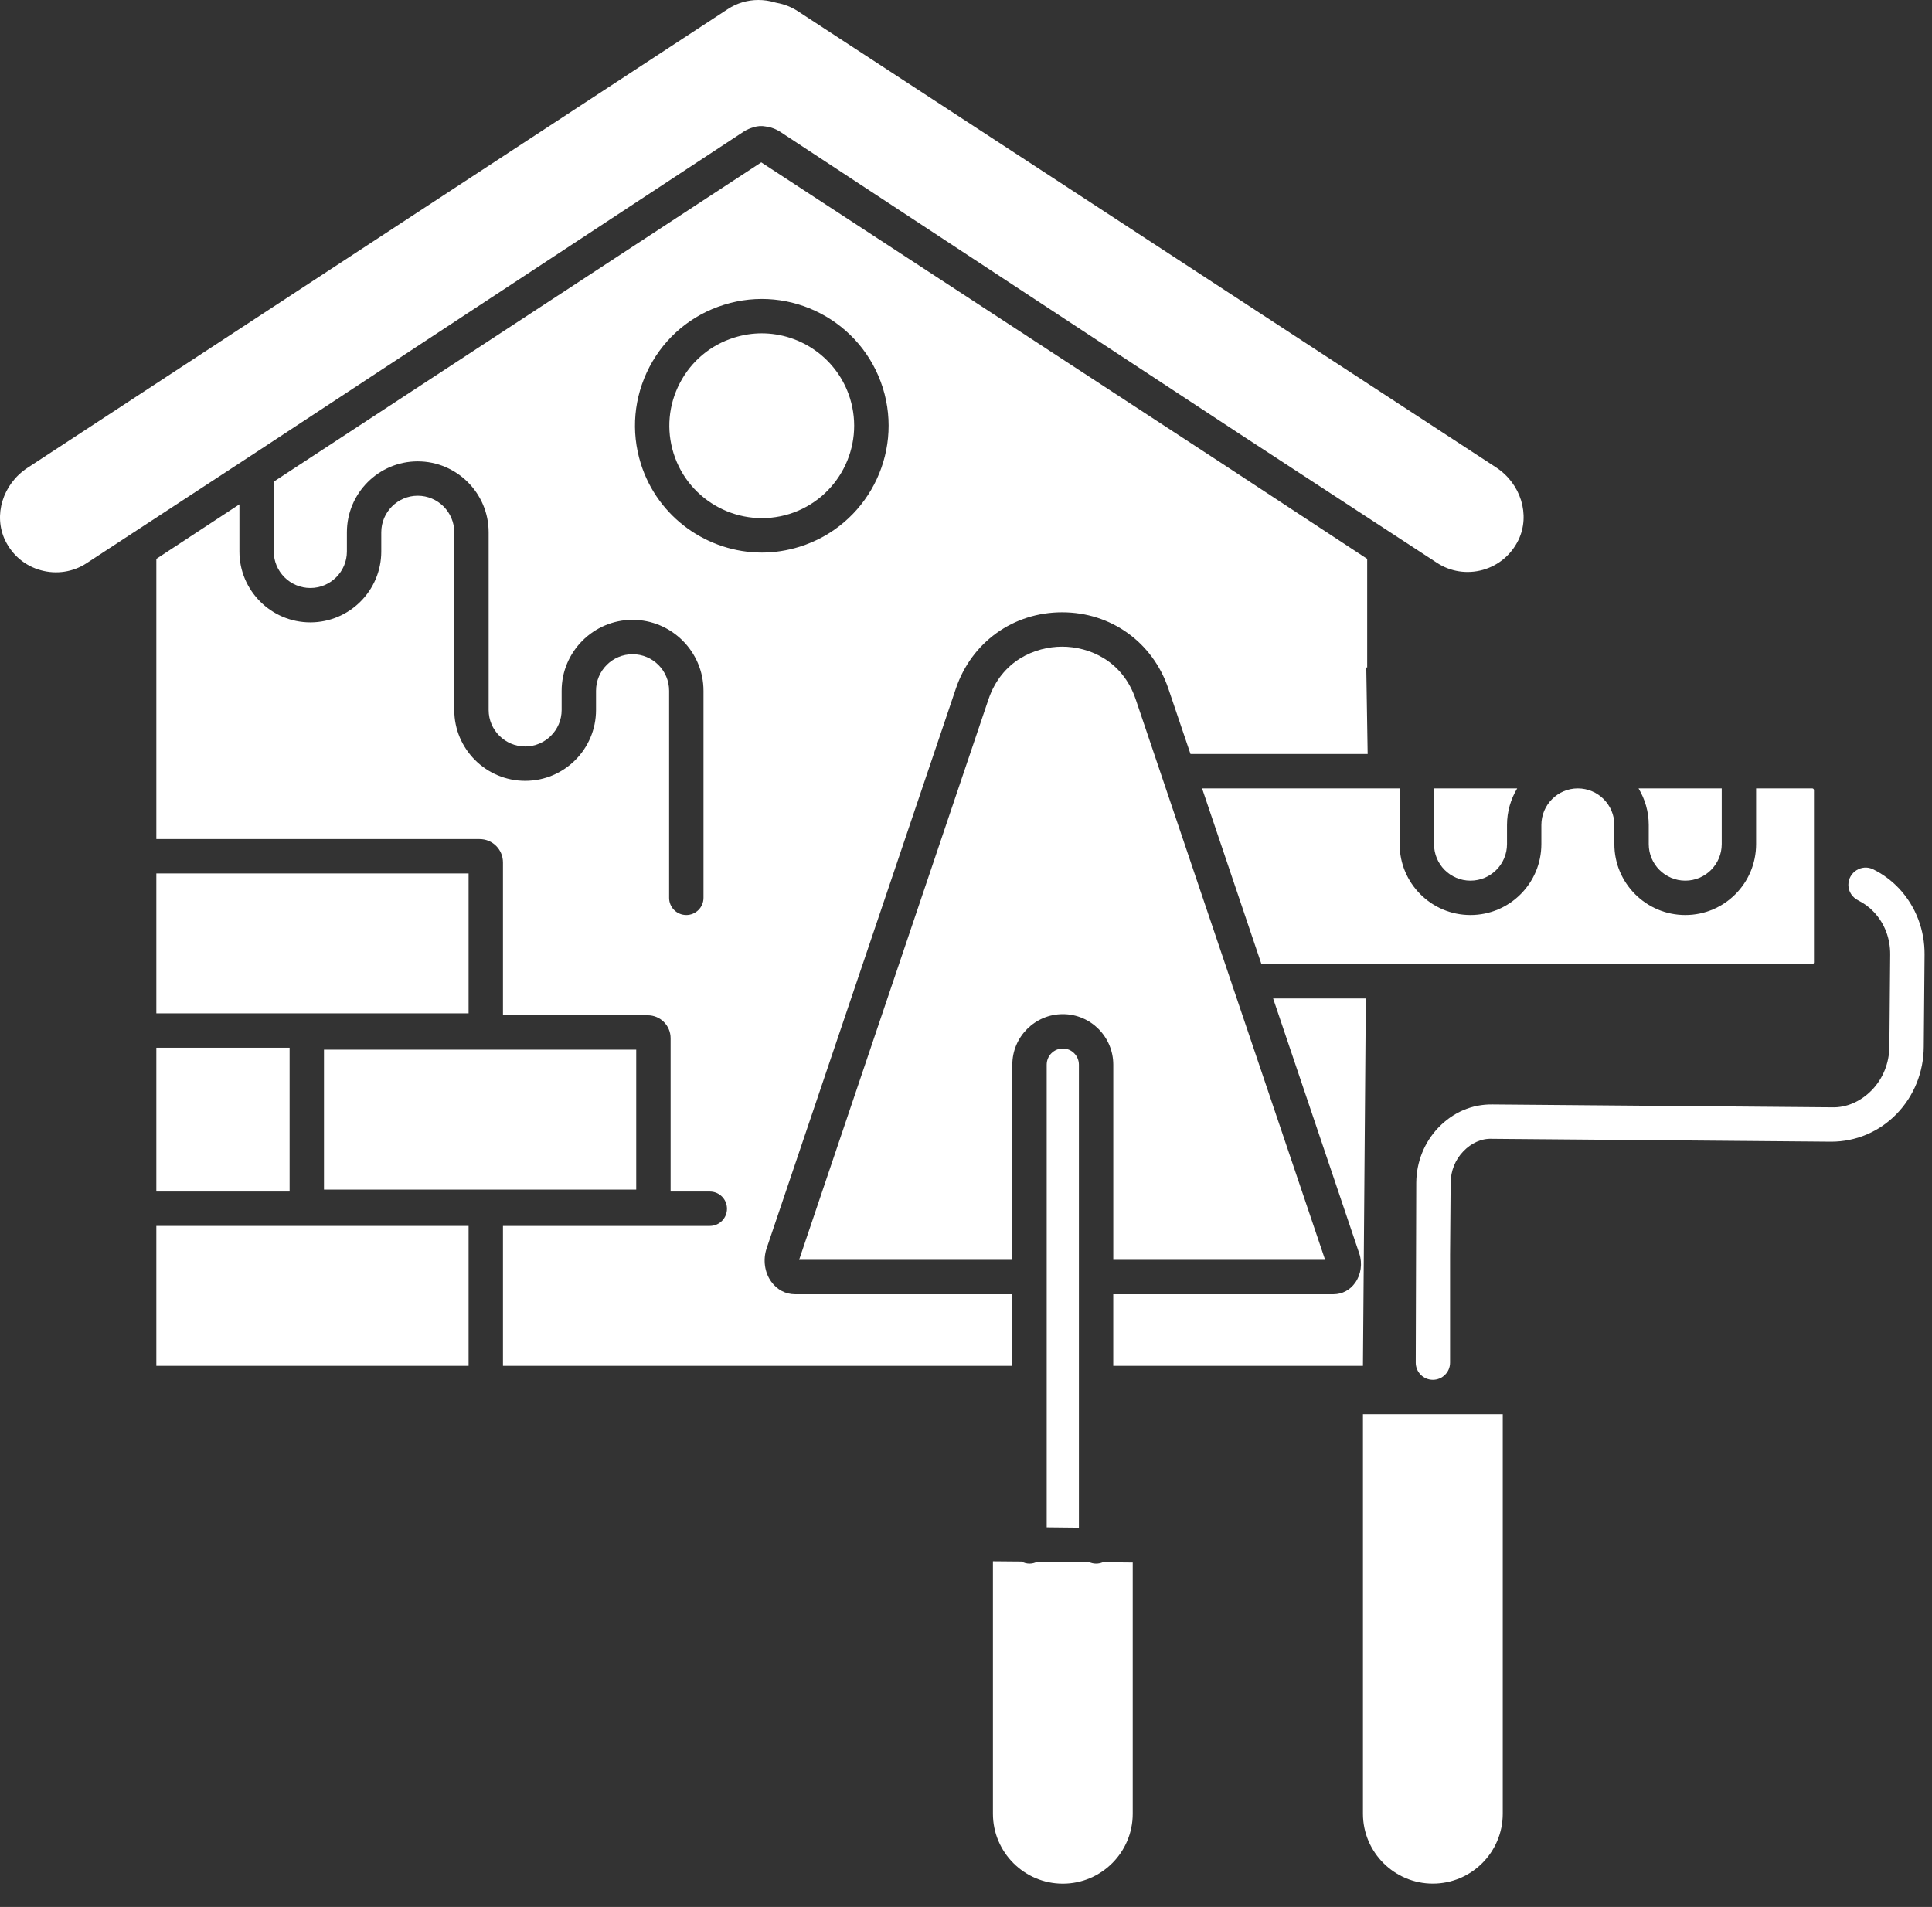
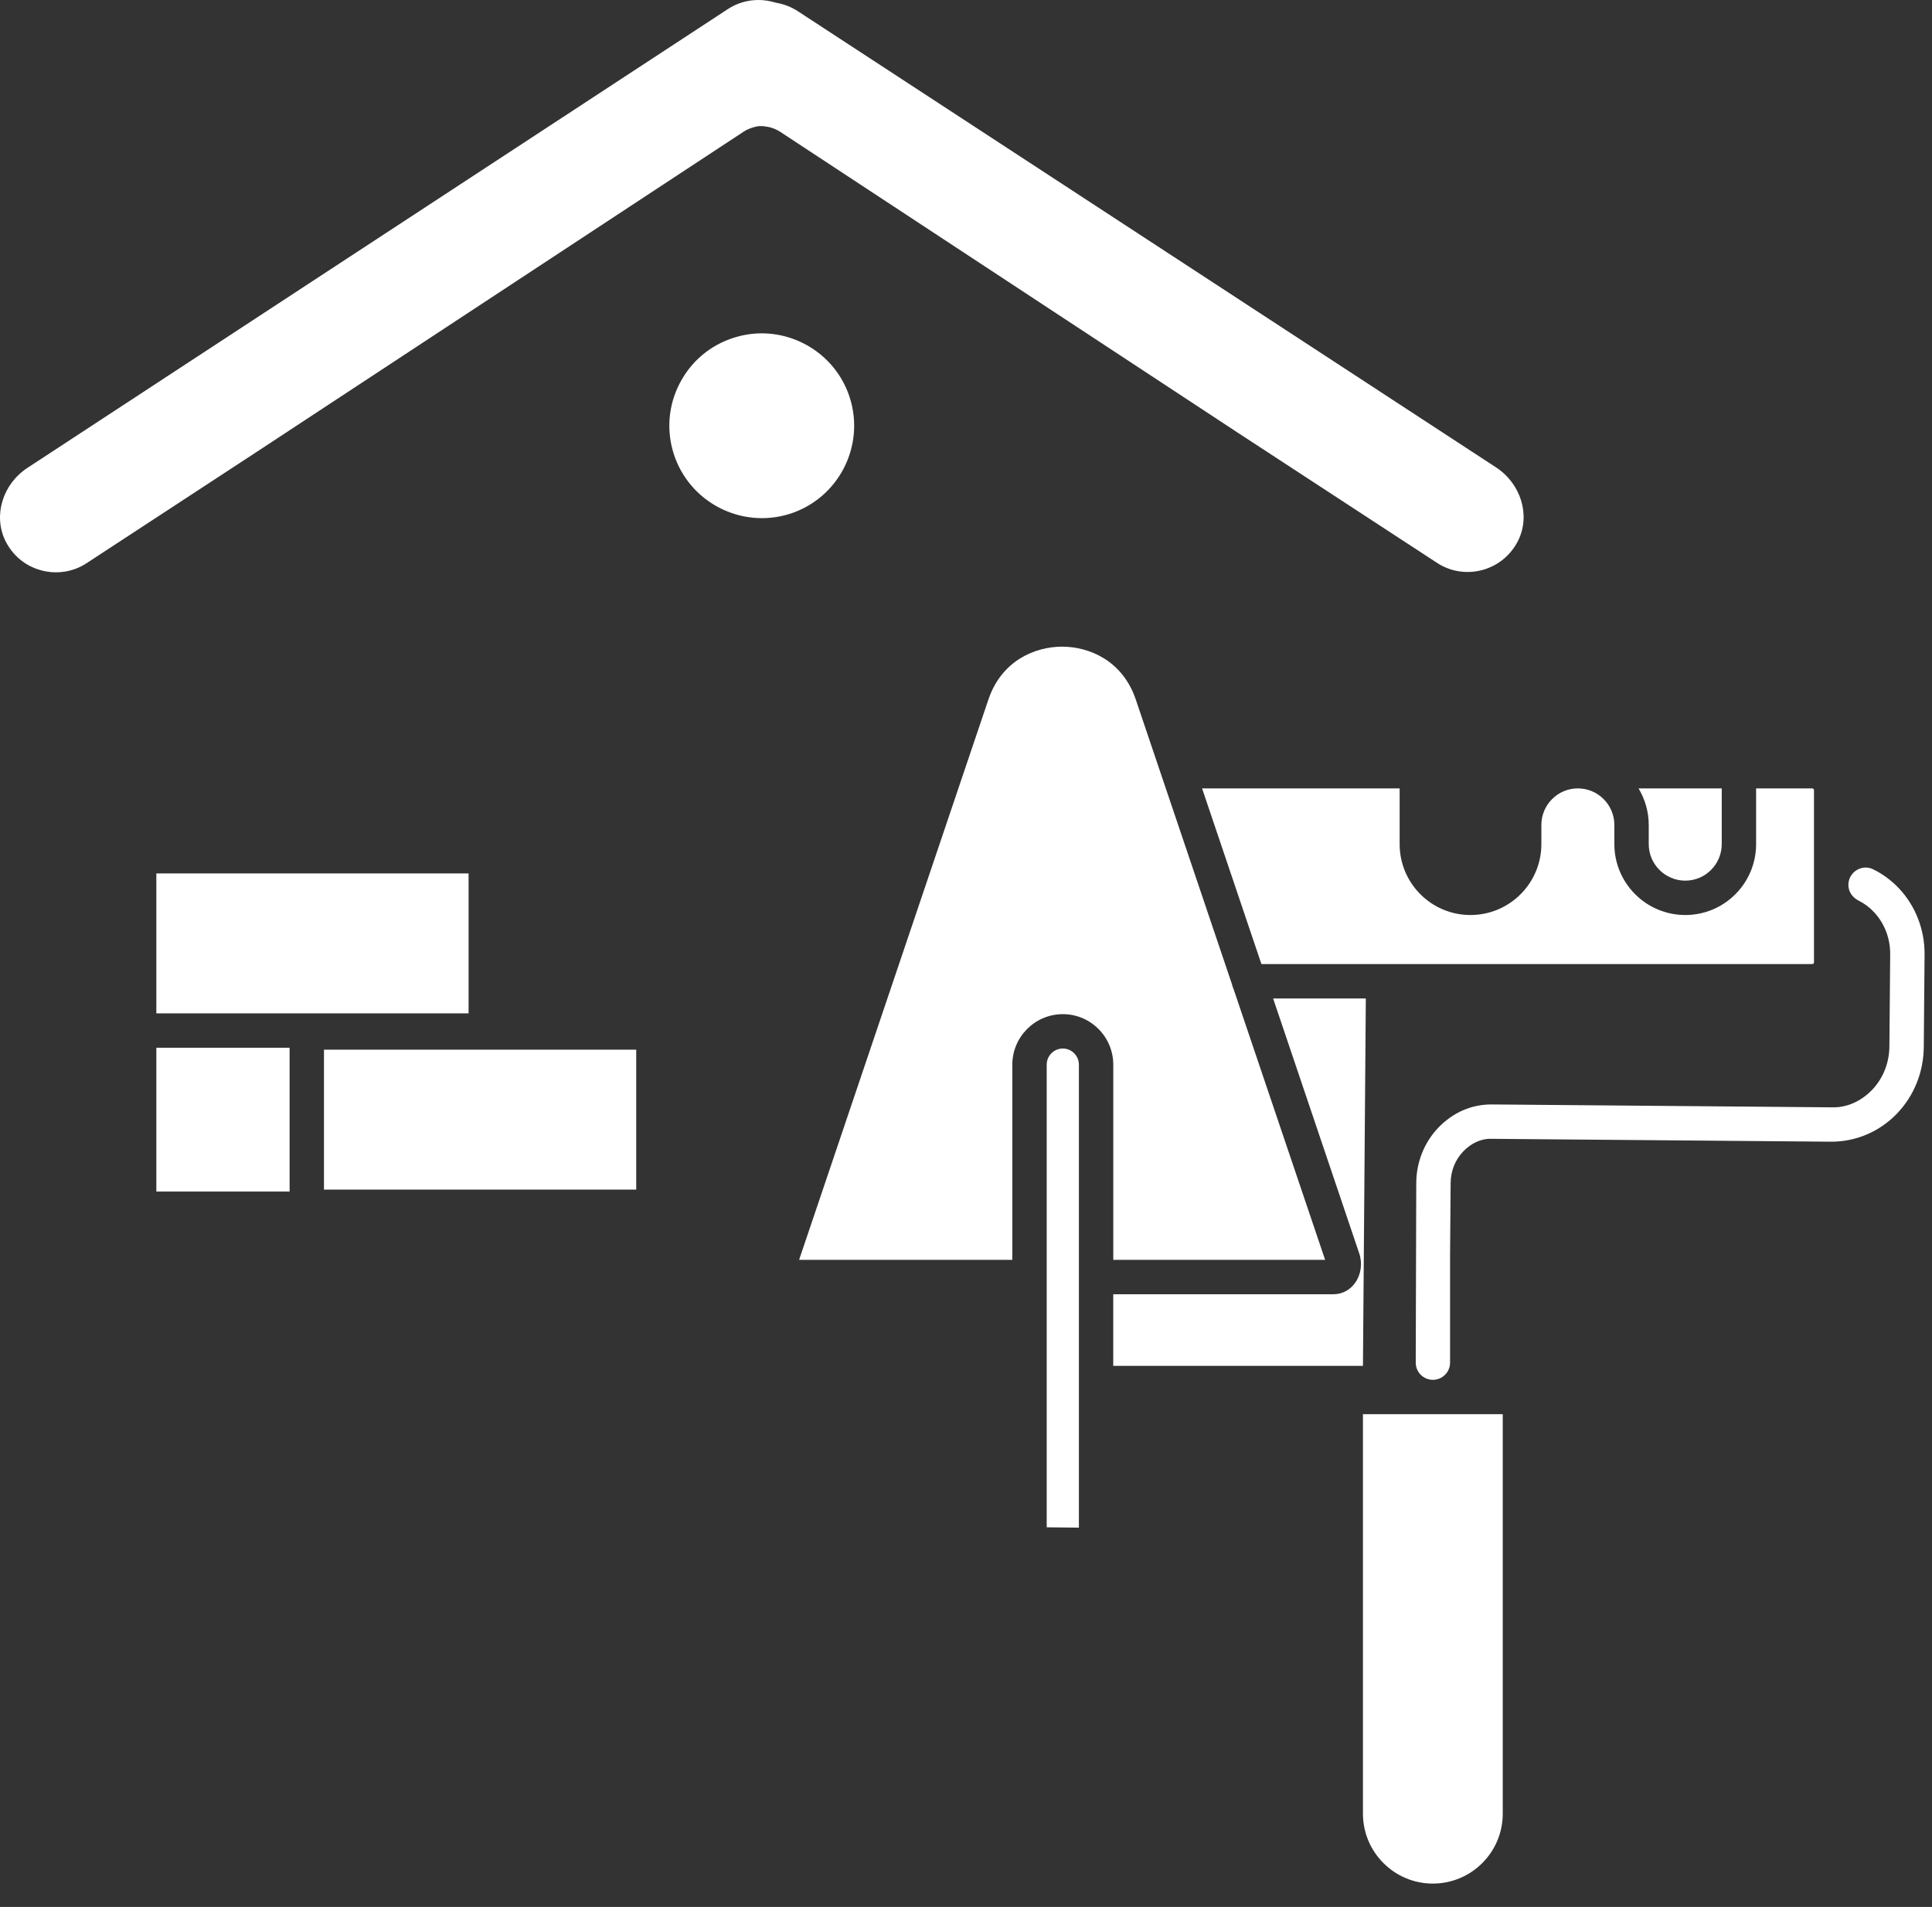
<svg xmlns="http://www.w3.org/2000/svg" width="78" height="77" viewBox="0 0 78 77" fill="none">
  <rect x="0" y="0" width="78" height="77" fill="#333333" stroke="none" />
  <path d="M55.142 40.316H51.399L54.878 50.616C55.012 51.014 54.947 51.468 54.712 51.796C54.503 52.092 54.184 52.259 53.842 52.259H44.945V55.151H55.026L55.142 40.316Z" fill="white" />
-   <path d="M40.87 52.259H32.089C31.715 52.259 31.367 52.074 31.136 51.75C30.868 51.379 30.799 50.866 30.947 50.417L38.594 27.795C39.228 25.93 40.907 24.723 42.882 24.723C44.853 24.723 46.532 25.93 47.166 27.795L48.064 30.446H55.216L55.16 26.948L55.197 26.953V22.566L49.206 18.629L30.734 6.557L11.053 19.448V22.27C11.053 23.08 11.715 23.742 12.529 23.742C13.344 23.742 14.005 23.08 14.005 22.27V21.493C14.005 19.915 15.287 18.629 16.864 18.629C18.442 18.629 19.728 19.915 19.728 21.493V28.669C19.728 29.479 20.389 30.141 21.204 30.141C22.013 30.141 22.675 29.479 22.675 28.669V27.892C22.675 26.314 23.961 25.028 25.538 25.028C27.116 25.028 28.402 26.314 28.402 27.892V36.253C28.402 36.638 28.087 36.947 27.708 36.947C27.324 36.947 27.014 36.638 27.014 36.253V27.892C27.014 27.078 26.353 26.416 25.538 26.416C24.724 26.416 24.063 27.078 24.063 27.892V28.669C24.063 30.247 22.781 31.529 21.204 31.529C19.626 31.529 18.34 30.247 18.34 28.669V21.493C18.34 20.679 17.678 20.017 16.864 20.017C16.055 20.017 15.393 20.679 15.393 21.493V22.27C15.393 23.848 14.107 25.13 12.529 25.13C10.952 25.13 9.666 23.848 9.666 22.27V20.364L6.312 22.566V33.88H19.362C19.885 33.88 20.306 34.301 20.306 34.824V40.996H26.149C26.658 40.996 27.074 41.408 27.074 41.922V48.113H28.657C29.041 48.113 29.35 48.423 29.35 48.807C29.35 49.191 29.041 49.501 28.657 49.501H20.306V55.151H40.87V52.259ZM25.871 18.721C25.464 17.416 25.589 16.033 26.218 14.821C26.852 13.608 27.921 12.715 29.226 12.308C31.918 11.461 34.796 12.965 35.642 15.663C36.484 18.356 34.981 21.234 32.283 22.076C31.779 22.233 31.266 22.312 30.762 22.312C28.582 22.312 26.556 20.905 25.871 18.721Z" fill="white" />
  <path d="M66.564 34.083C66.564 34.898 67.226 35.559 68.04 35.559C68.85 35.559 69.511 34.898 69.511 34.083V31.834H66.152C66.411 32.265 66.564 32.769 66.564 33.311L66.564 34.083Z" fill="white" />
-   <path d="M60.842 34.083V33.311C60.842 32.769 60.994 32.265 61.253 31.834H57.895V34.083C57.895 34.898 58.551 35.559 59.366 35.559C60.18 35.559 60.842 34.898 60.842 34.083Z" fill="white" />
  <path d="M44.946 42.991V50.871H53.499L49.803 39.937C49.775 39.877 49.752 39.812 49.738 39.742L45.852 28.239C45.32 26.671 43.969 26.111 42.882 26.111C41.79 26.111 40.44 26.671 39.907 28.239L32.265 50.861C32.26 50.866 32.26 50.866 32.26 50.871H40.87V42.991C40.87 41.866 41.786 40.95 42.91 40.95C44.034 40.95 44.946 41.866 44.946 42.991Z" fill="white" />
  <path d="M42.258 42.991V55.151V61.67L43.558 61.684V55.151V42.991C43.558 42.63 43.266 42.338 42.91 42.338C42.549 42.338 42.258 42.63 42.258 42.991Z" fill="white" />
-   <path d="M44.253 63.135C44.153 63.135 44.059 63.113 43.973 63.075L41.88 63.056C41.785 63.105 41.679 63.135 41.565 63.135C41.447 63.135 41.337 63.103 41.239 63.051L40.087 63.041V73.236C40.087 74.792 41.353 76.058 42.909 76.058C44.465 76.058 45.731 74.792 45.731 73.236V63.091L44.525 63.08C44.441 63.115 44.35 63.135 44.253 63.135Z" fill="white" />
  <path d="M59.366 36.947C57.788 36.947 56.507 35.666 56.507 34.083V31.834H55.207H48.531L50.927 38.928H55.151H73.166C73.203 38.928 73.235 38.9 73.235 38.863V31.904C73.235 31.867 73.203 31.834 73.166 31.834H70.899V34.083C70.899 35.666 69.617 36.947 68.04 36.947C66.462 36.947 65.176 35.666 65.176 34.083V33.311C65.176 32.496 64.515 31.834 63.7 31.834C62.891 31.834 62.229 32.496 62.229 33.311V34.083C62.229 35.666 60.943 36.947 59.366 36.947Z" fill="white" />
  <path d="M55.026 73.233C55.026 74.793 56.294 76.056 57.848 76.056C59.403 76.056 60.67 74.793 60.67 73.233V57.103H55.026V73.233Z" fill="white" />
  <path d="M30.03 5.312C30.151 5.233 30.285 5.178 30.419 5.141C30.581 5.085 30.752 5.076 30.914 5.108C30.933 5.113 30.951 5.113 30.97 5.118C30.983 5.118 30.993 5.122 31.007 5.122C31.173 5.155 31.335 5.219 31.483 5.312L50.002 17.491L58.019 22.729C58.561 23.085 59.231 23.187 59.865 23.011C60.504 22.83 61.013 22.4 61.304 21.803C61.79 20.79 61.401 19.531 60.402 18.874L32.205 0.449C31.946 0.282 31.663 0.171 31.358 0.116C31.335 0.111 31.307 0.106 31.279 0.097C31.062 0.032 30.84 0 30.618 0C30.183 0 29.753 0.125 29.387 0.366L1.107 18.892C0.108 19.55 -0.276 20.808 0.209 21.822C0.501 22.419 1.01 22.849 1.648 23.025C2.277 23.2 2.953 23.099 3.494 22.742L10.387 18.231L30.03 5.312Z" fill="white" />
  <path d="M18.918 35.268H6.312V40.918H18.918V35.268Z" fill="white" />
-   <path d="M18.918 49.501H6.312V55.151H18.918V49.501Z" fill="white" />
  <path d="M11.692 42.306H6.312V48.113H11.692V42.306Z" fill="white" />
  <path d="M25.686 42.384H13.08V48.034H25.686V42.384Z" fill="white" />
  <path d="M76.678 35.883C76.368 35.553 76.011 35.29 75.622 35.1C75.162 34.875 74.624 35.218 74.624 35.731C74.624 36.004 74.787 36.241 75.032 36.362C75.263 36.477 75.477 36.634 75.66 36.832C76.085 37.285 76.317 37.891 76.312 38.539L76.28 42.25C76.275 42.921 76.025 43.546 75.576 44.013C75.137 44.467 74.554 44.735 73.948 44.712L60.259 44.596C59.422 44.582 58.663 44.92 58.08 45.522C57.506 46.118 57.187 46.91 57.178 47.752L57.157 55.02C57.156 55.404 57.466 55.715 57.85 55.715C58.232 55.715 58.543 55.405 58.543 55.022V50.681L58.566 47.766C58.57 47.28 58.751 46.826 59.079 46.489C59.394 46.16 59.806 45.961 60.25 45.984L73.934 46.1C74.92 46.1 75.868 45.706 76.576 44.975C77.274 44.254 77.663 43.287 77.668 42.264L77.7 38.548C77.709 37.549 77.344 36.6 76.678 35.883Z" fill="white" />
  <path d="M34.314 16.075C33.815 14.483 32.339 13.46 30.752 13.46C30.386 13.46 30.012 13.516 29.642 13.632C28.689 13.928 27.911 14.58 27.449 15.464C26.986 16.348 26.898 17.357 27.194 18.305C27.809 20.267 29.905 21.364 31.871 20.753C33.833 20.137 34.929 18.041 34.314 16.075Z" fill="white" />
</svg>